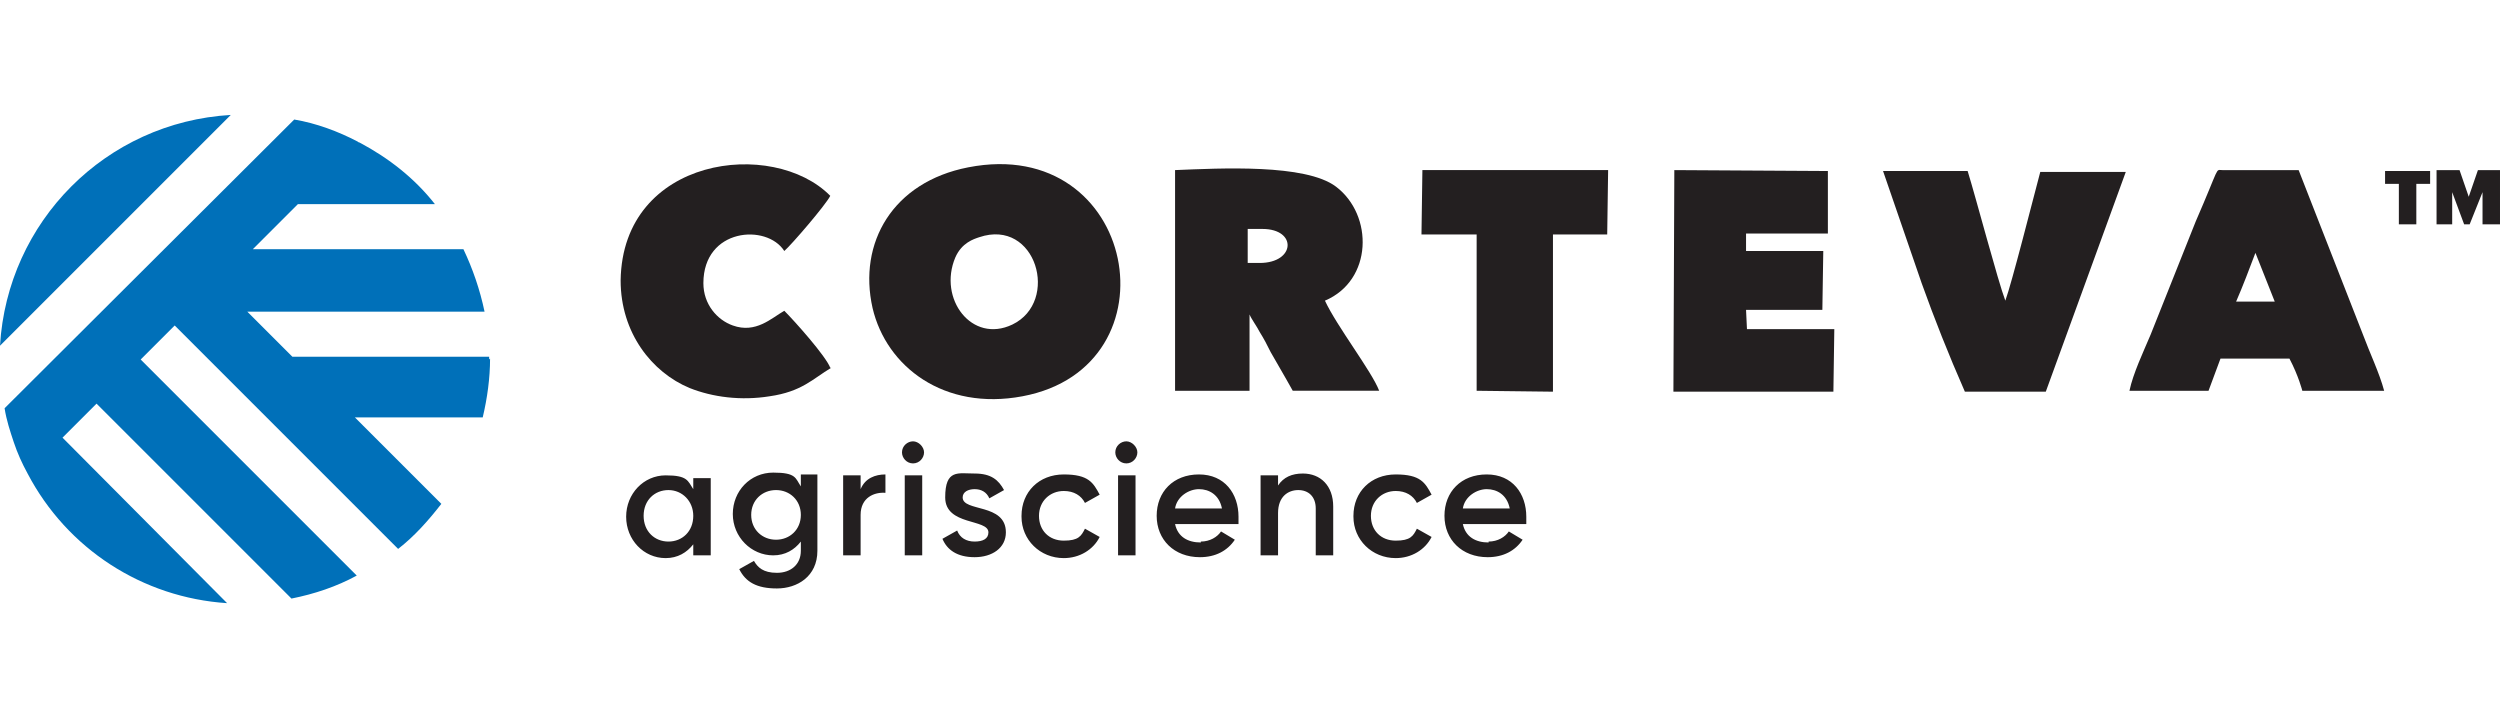
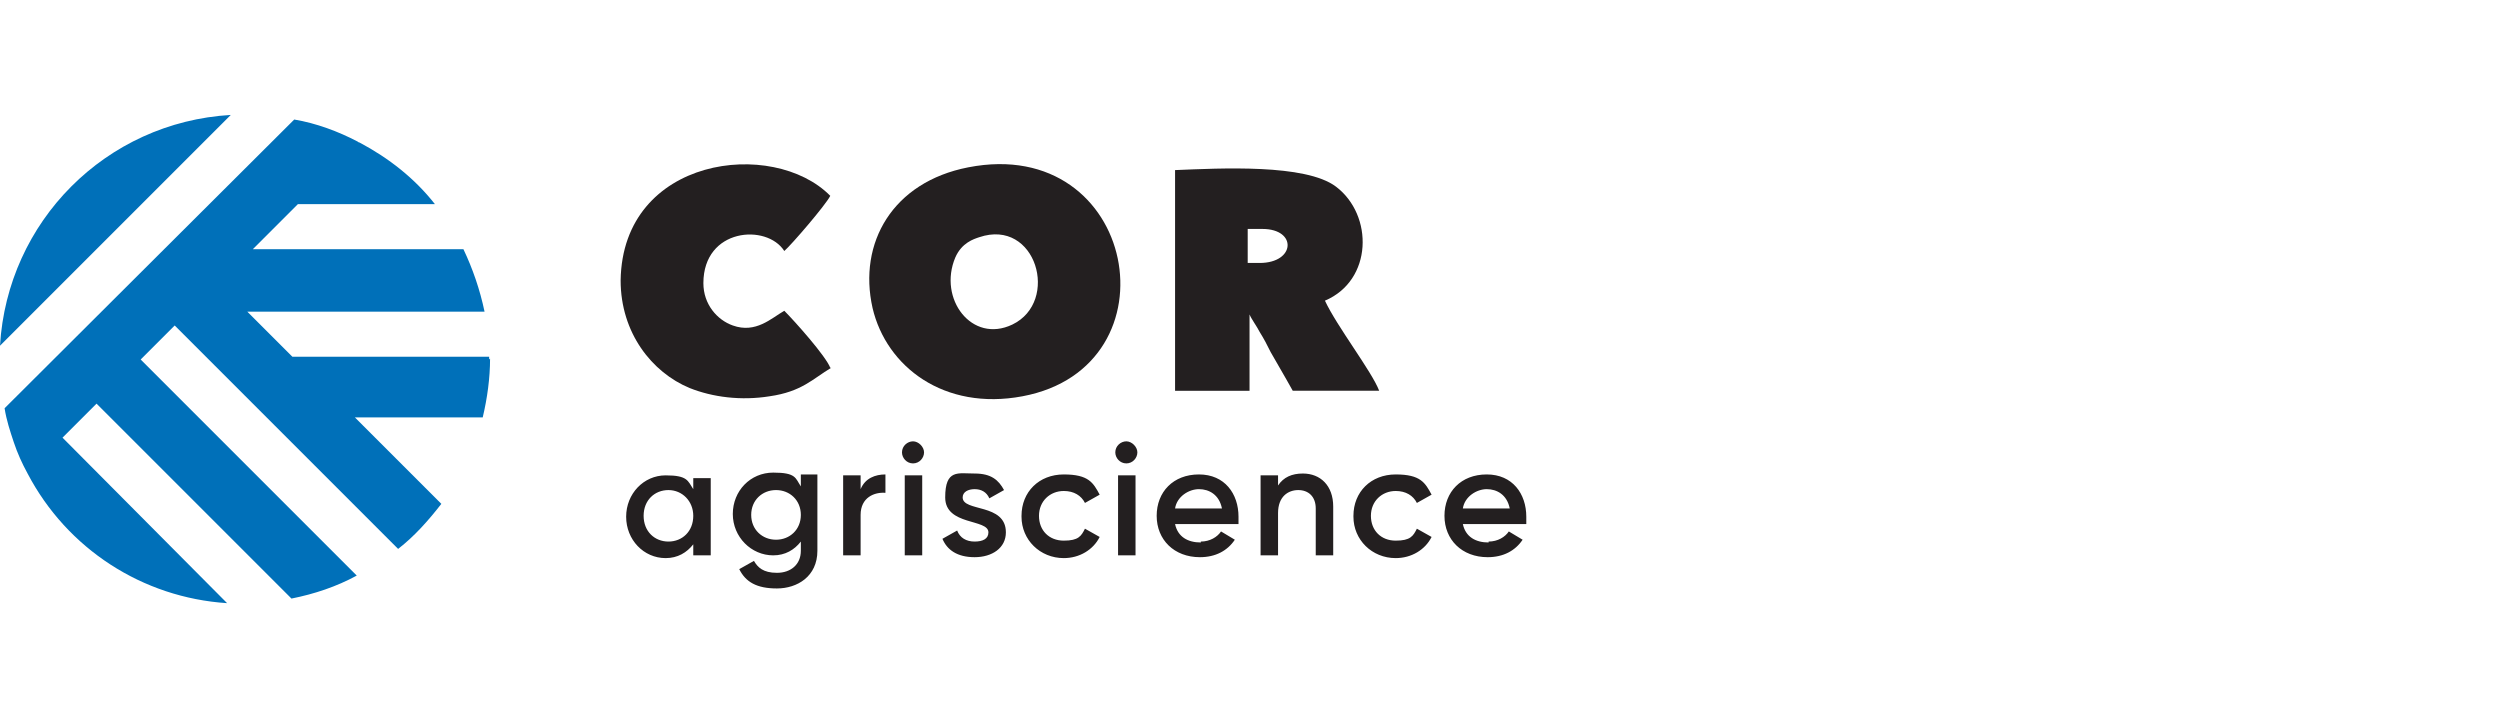
<svg xmlns="http://www.w3.org/2000/svg" id="Layer_1" data-name="Layer 1" version="1.1" viewBox="0 0 271.9 78.1">
  <defs>
    <style>
      .cls-1 {
        fill-rule: evenodd;
      }

      .cls-1, .cls-2 {
        fill: #231f20;
      }

      .cls-1, .cls-2, .cls-3 {
        stroke-width: 0px;
      }

      .cls-3 {
        fill: #0070b9;
      }
    </style>
  </defs>
  <path class="cls-3" d="M53.2,39.1v-.3h-21.4l-4.9-4.9h25.8c-.5-2.4-1.3-4.7-2.3-6.8h-22.9l4.9-4.9h14.9c-2.2-2.8-5-5-8.2-6.7,0,0-.1,0-.2-.1-2.1-1.1-4.5-2-6.9-2.4L.5,44.4c.2,1.3.6,2.5,1,3.7.4,1.2.9,2.3,1.5,3.4,4.3,8.2,12.5,13.5,21.7,14.1L6.8,47.6l3.7-3.7,21.2,21.2c2.5-.5,4.9-1.3,7.1-2.5l-23.5-23.5,3.7-3.7,24.3,24.3c1.8-1.4,3.3-3.1,4.7-4.9l-9.4-9.4h13.9c.5-2.1.8-4.3.8-6.4h0s0,0,0,0ZM0,37.6L25.1,12.5h0C11.5,13.3.8,24.1,0,37.6h0Z" />
  <path class="cls-2" d="M161.9,58.9c1,0,1.8-.5,2.2-1.1l1.5.9c-.8,1.2-2.1,1.9-3.8,1.9-2.8,0-4.7-1.9-4.7-4.5s1.8-4.5,4.6-4.5,4.3,2.1,4.3,4.6,0,.6,0,.8h-6.9c.3,1.4,1.4,2,2.8,2h0ZM164.2,55.3c-.3-1.5-1.4-2.1-2.5-2.1s-2.4.8-2.6,2.1h5.1,0ZM147.2,56.1c0-2.6,1.9-4.5,4.6-4.5s3.2.9,3.9,2.2l-1.6.9c-.4-.8-1.2-1.3-2.3-1.3-1.5,0-2.7,1.1-2.7,2.7s1.1,2.7,2.7,2.7,1.9-.5,2.3-1.3l1.6.9c-.7,1.4-2.2,2.3-3.9,2.3-2.6,0-4.6-2-4.6-4.5ZM145,55.1v5.3h-1.9s0-5.1,0-5.1c0-1.3-.8-2-1.9-2s-2.2.7-2.2,2.5v4.6h-1.9v-8.7h1.9v1.1c.6-.9,1.5-1.3,2.7-1.3,1.9,0,3.3,1.3,3.3,3.6ZM130.6,58.9c1,0,1.8-.5,2.2-1.1l1.5.9c-.8,1.2-2.1,1.9-3.8,1.9-2.8,0-4.7-1.9-4.7-4.5s1.8-4.5,4.6-4.5,4.3,2.1,4.3,4.6,0,.6,0,.8h-6.9c.3,1.4,1.4,2,2.8,2h0ZM132.9,55.3c-.3-1.5-1.4-2.1-2.5-2.1s-2.4.8-2.6,2.1h5.1,0ZM121.3,49.2c0-.7.6-1.2,1.2-1.2s1.2.6,1.2,1.2-.5,1.2-1.2,1.2-1.2-.6-1.2-1.2ZM121.6,51.7h1.9v8.7h-1.9v-8.7ZM111.1,56.1c0-2.6,1.9-4.5,4.6-4.5s3.2.9,3.9,2.2l-1.6.9c-.4-.8-1.2-1.3-2.3-1.3-1.5,0-2.7,1.1-2.7,2.7s1.1,2.7,2.7,2.7,1.9-.5,2.3-1.3l1.6.9c-.7,1.4-2.2,2.3-3.9,2.3-2.6,0-4.6-2-4.6-4.5ZM109.4,57.9c0,1.7-1.5,2.7-3.4,2.7s-3-.8-3.5-2l1.6-.9c.3.8,1,1.2,1.9,1.2s1.5-.3,1.5-1c0-1.5-4.7-.7-4.7-3.8s1.4-2.6,3.2-2.6,2.6.7,3.2,1.8l-1.6.9c-.3-.7-.9-1-1.6-1s-1.3.3-1.3.9c0,1.6,4.7.6,4.7,3.8h0ZM98.1,49.2c0-.7.6-1.2,1.2-1.2s1.2.6,1.2,1.2-.5,1.2-1.2,1.2-1.2-.6-1.2-1.2ZM98.4,51.7h1.9v8.7h-1.9v-8.7ZM96.3,51.6v2c-1.2-.1-2.7.5-2.7,2.4v4.4h-1.9s0-8.7,0-8.7h1.9v1.5c.5-1.2,1.6-1.6,2.7-1.6ZM88.9,51.7v8.2c0,2.8-2.2,4.1-4.4,4.1s-3.4-.7-4.1-2.1l1.6-.9c.4.7,1,1.3,2.5,1.3s2.6-.9,2.6-2.4v-1c-.7.9-1.7,1.5-3,1.5-2.4,0-4.4-2-4.4-4.5s1.9-4.5,4.4-4.5,2.4.6,3,1.5v-1.3h1.8ZM87.1,56c0-1.6-1.2-2.7-2.7-2.7s-2.7,1.1-2.7,2.7,1.2,2.7,2.7,2.7,2.7-1.1,2.7-2.7ZM77.3,51.7v8.7h-1.9v-1.2c-.7.9-1.7,1.5-3,1.5-2.4,0-4.3-2-4.3-4.5s1.9-4.5,4.3-4.5,2.4.6,3,1.5v-1.2h1.9ZM75.4,56.1c0-1.6-1.2-2.8-2.7-2.8s-2.7,1.1-2.7,2.8,1.2,2.8,2.7,2.8,2.7-1.1,2.7-2.8Z" />
  <path class="cls-1" d="M105.3,18.2c-8.2,1.6-12,8.2-10.4,15.3,1.5,6.4,7.8,11.2,16.3,9.6,17.1-3.2,12.5-28.5-5.9-24.9M106.5,25.8c6.2-2.1,8.8,7,3.6,9.5-4.4,2.1-8.1-2.8-6.2-7.3.7-1.6,2-2,2.6-2.2Z" />
  <path class="cls-1" d="M135.7,28.6h1.3c3.9,0,4.1-3.7.3-3.7h-1.6v3.7ZM127.8,42.5h8.1s0-8.3,0-8.3c.2.5.8,1.3,1.1,1.9.5.8.8,1.4,1.2,2.2,1.4,2.4,2.4,4.2,2.4,4.2,0,0,3,0,9.4,0-.8-2.1-4.6-7-5.9-9.8,5.2-2.2,5.3-9.3,1.2-12.4-3.3-2.5-12.6-2-17.5-1.8v24Z" />
-   <path class="cls-1" d="M243.3,32.8h4.1c0,0-2.1-5.3-2.1-5.3-.6,1.6-1.4,3.7-2.1,5.3M231.5,42.5h8.7s1.3-3.5,1.3-3.5h7.5c1,1.9,1.4,3.5,1.4,3.5h8.9c-.5-1.9-1.6-4.2-2.3-6.1l-7-17.9c-.5,0,.8,0-8.3,0-.8,0-.2-.6-2.9,5.6l-4.9,12.3c-.8,1.9-1.9,4.2-2.3,6.1Z" />
-   <path class="cls-1" d="M213.7,42.6h8.8l8.7-23.9h-9.3c-.8,3-3.1,12.1-3.8,14-.8-2.1-3.2-11.2-4.1-14.1h-9.2l4.2,12.2c1.4,3.9,2.9,7.7,4.7,11.8" />
-   <polygon class="cls-1" points="182 42.6 199.4 42.6 199.5 35.8 190 35.8 189.9 33.7 198.2 33.7 198.3 27.3 189.9 27.3 189.9 25.4 198.8 25.4 198.8 18.6 182.1 18.5 182 42.6" />
  <path class="cls-1" d="M90.3,40c-.5-1.3-3.9-5.1-5-6.2-1.4.8-3.1,2.5-5.6,1.6-1.7-.6-3.2-2.3-3.2-4.6,0-6,6.9-6.5,8.8-3.5.8-.7,4.5-5,5-6-6.2-6.3-22.6-4.3-22.8,9.2,0,5.7,3.4,10,7.5,11.7,2.5,1,5.6,1.4,8.7.9,3.5-.5,4.7-1.9,6.7-3.1" />
-   <polygon class="cls-1" points="154.6 25.5 160.6 25.5 160.6 42.5 168.9 42.6 168.9 25.5 174.8 25.5 174.9 18.5 154.7 18.5 154.6 25.5" />
-   <path class="cls-2" d="M265,24.4h1.7v-3.5l1.3,3.5h.6l1.4-3.5v3.5h1.9v-5.9h-2.4l-1,2.9-1-2.9h-2.5v5.9ZM260.9,24.4h1.9v-4.4h1.5v-1.4h-4.9v1.4h1.5v4.4Z" />
</svg>